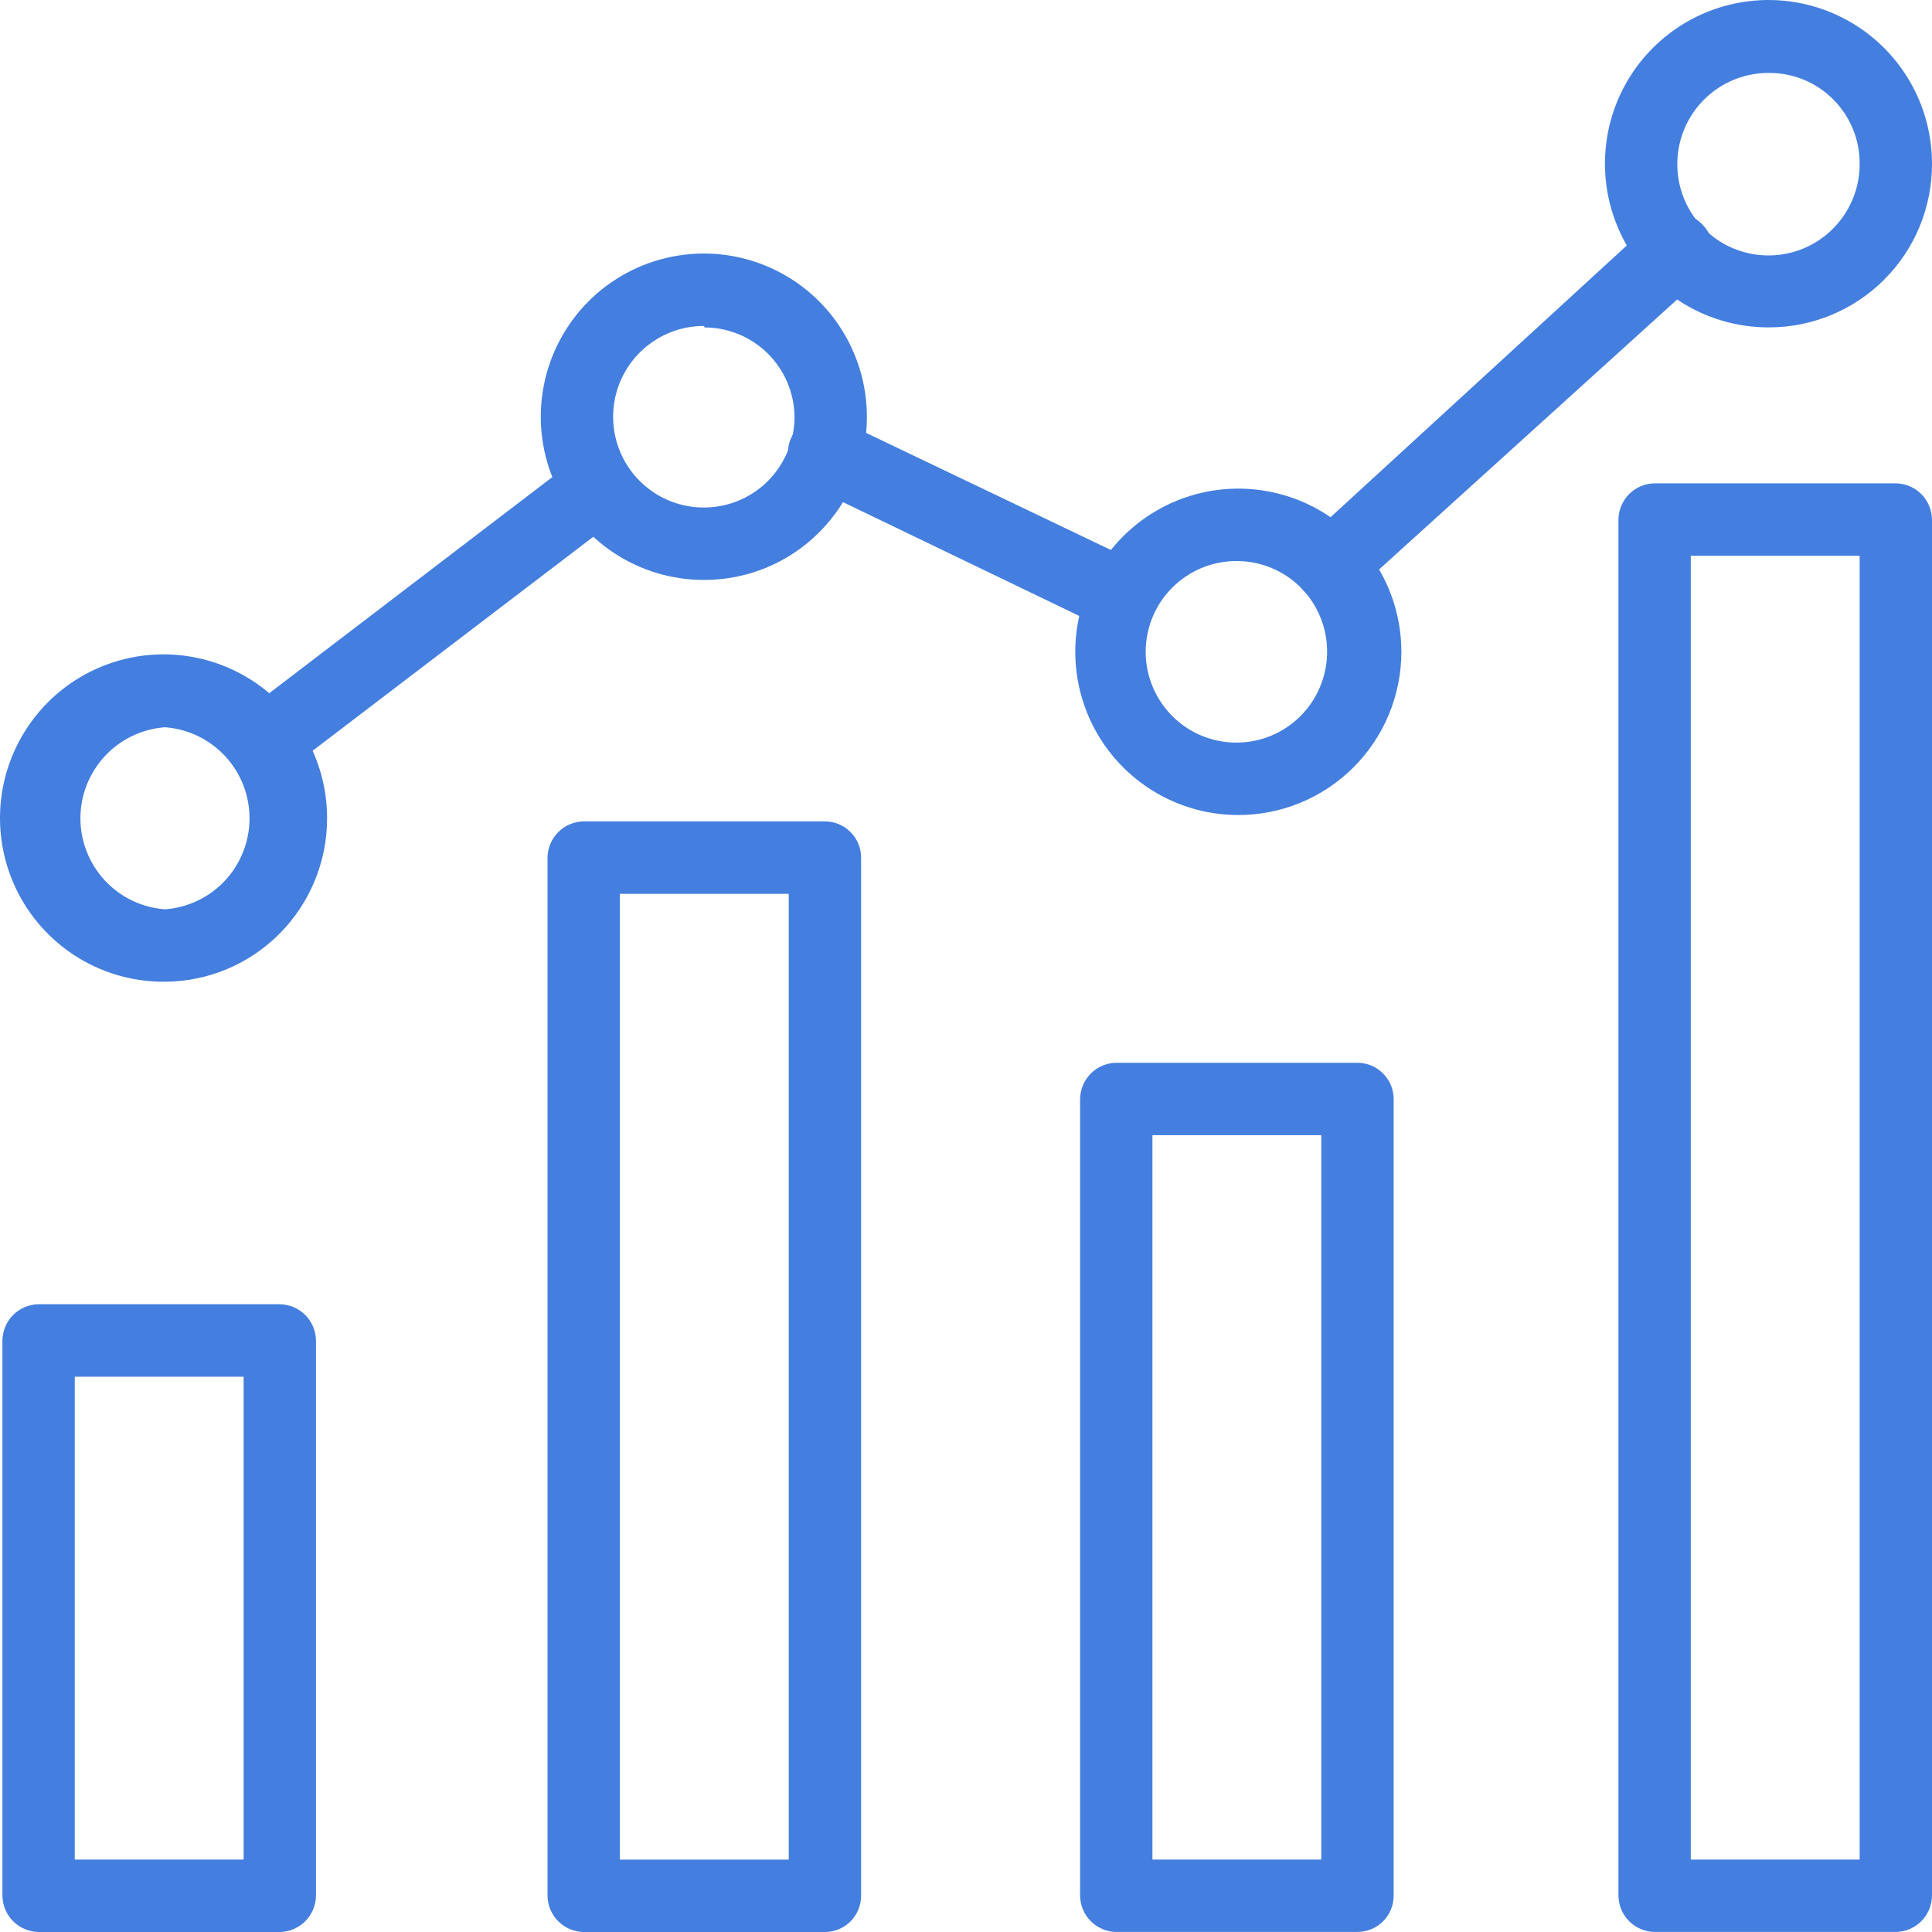
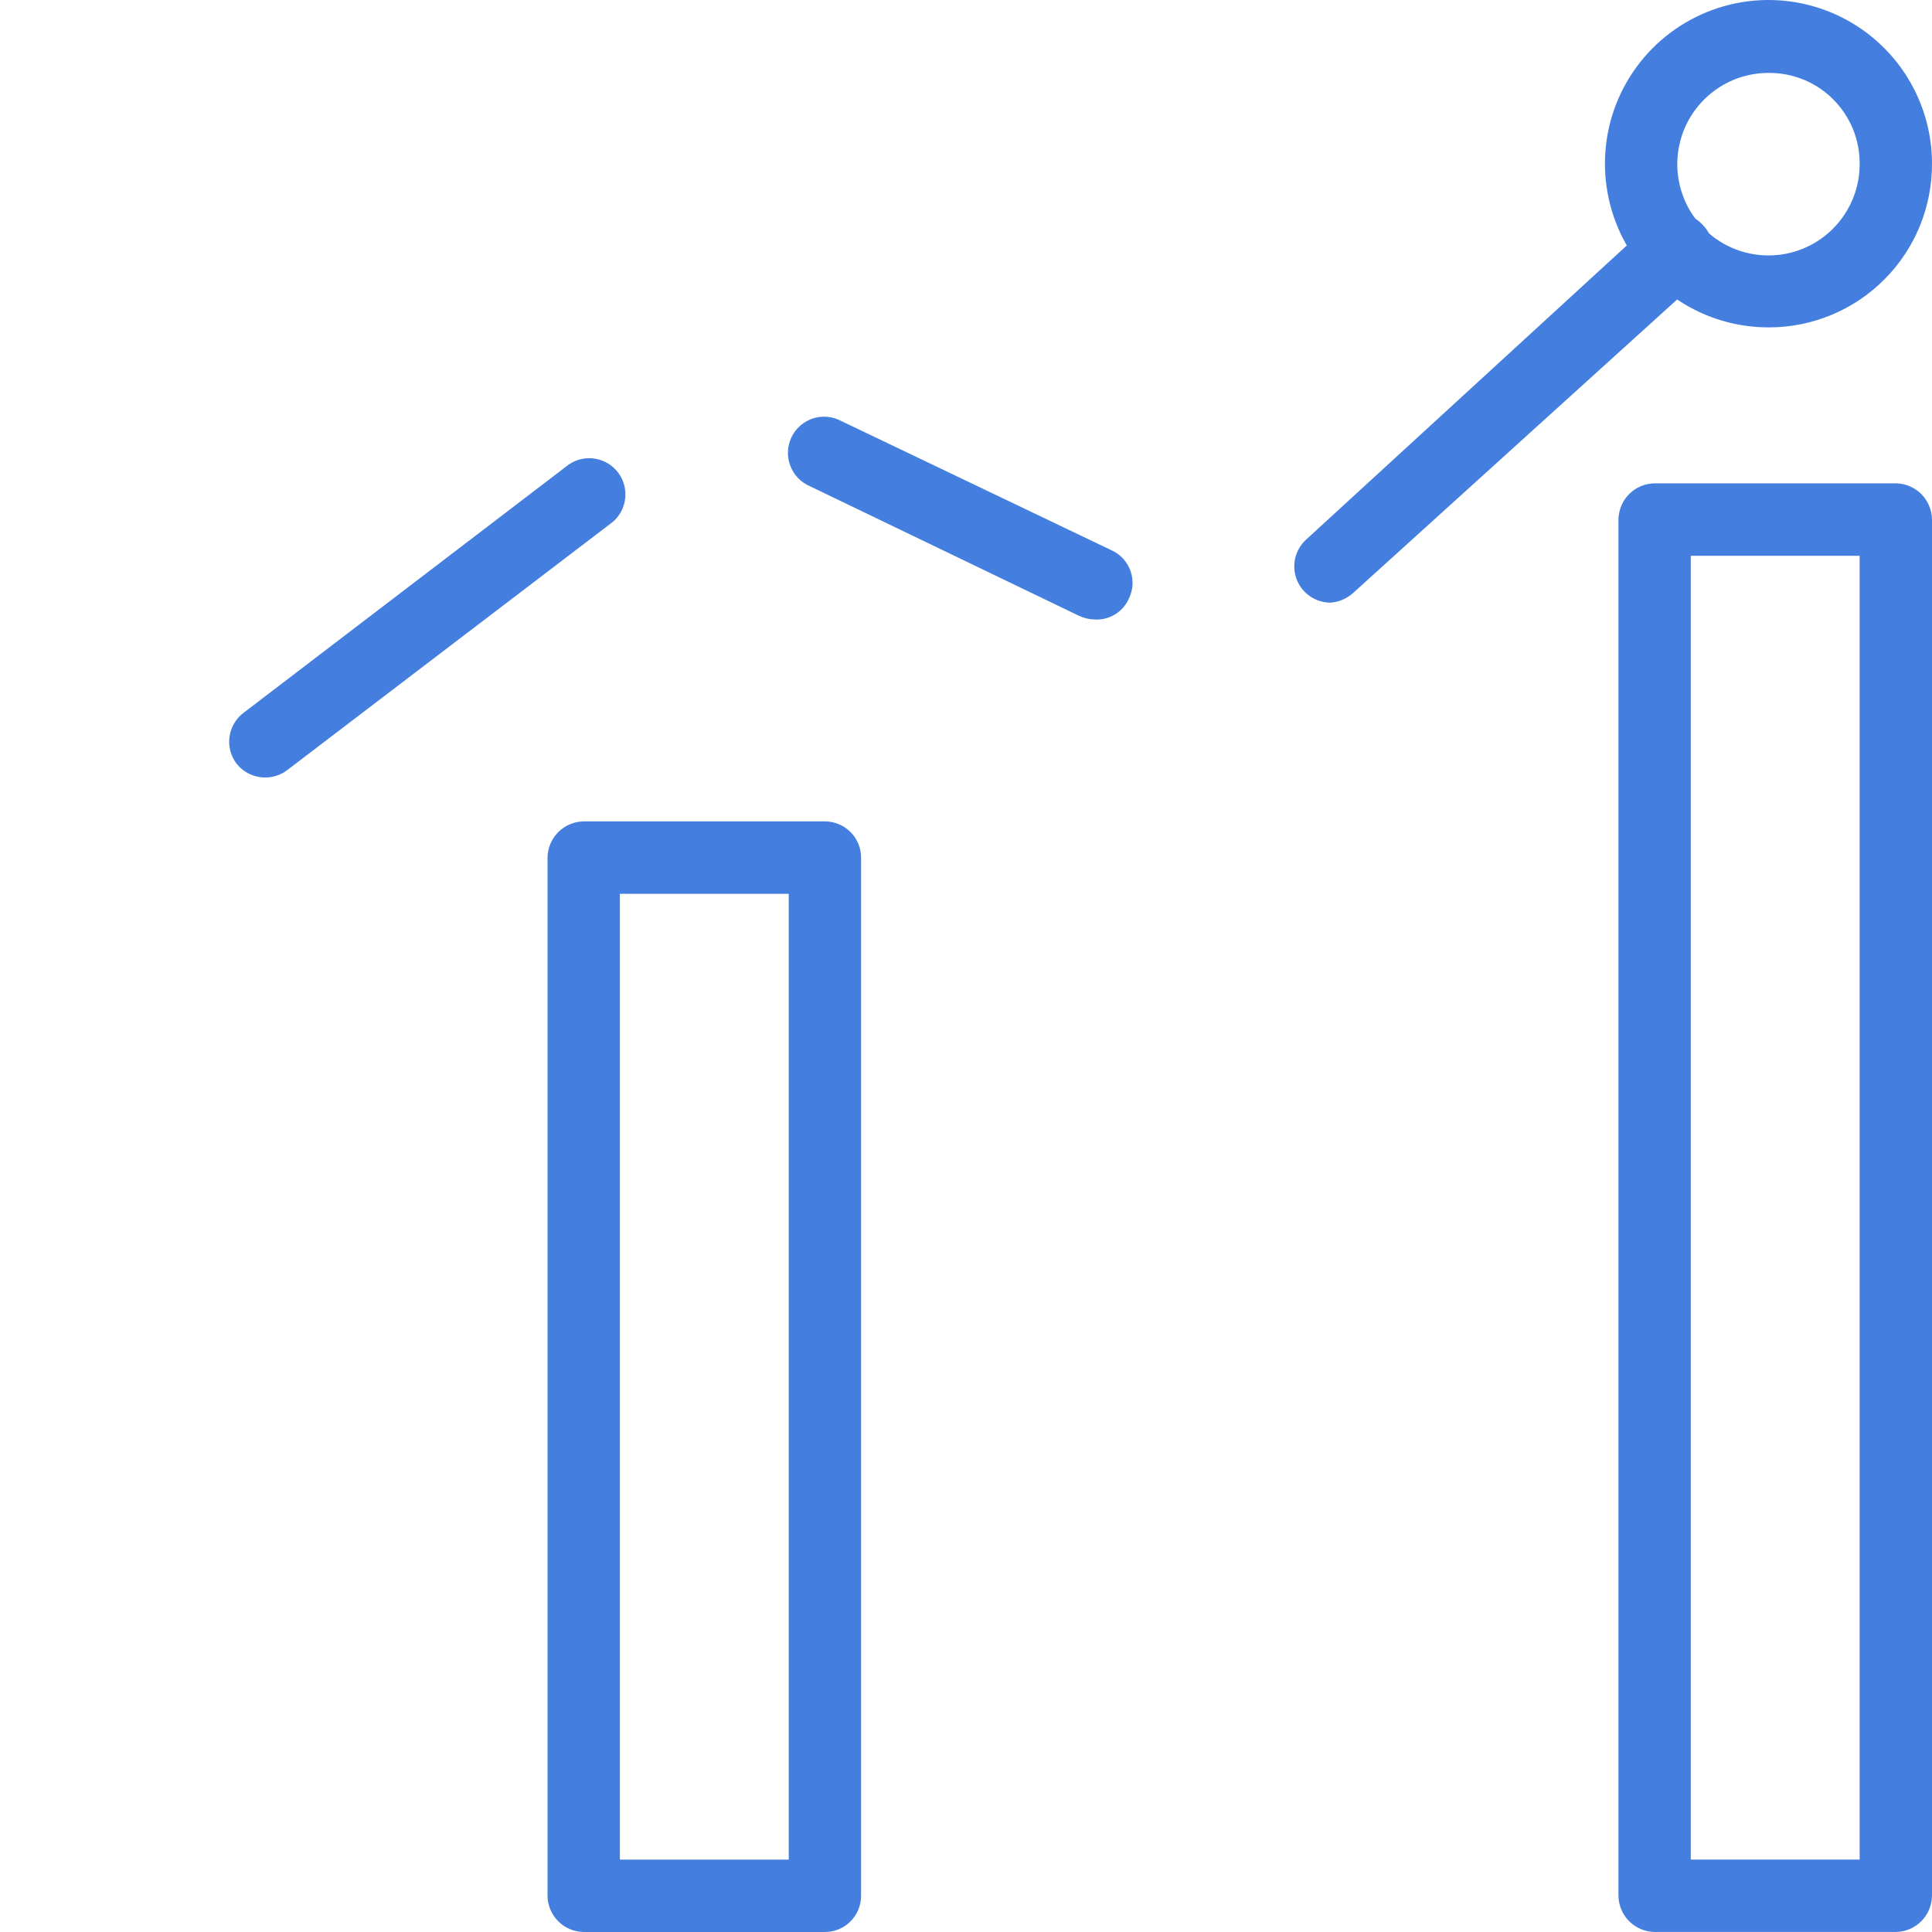
<svg xmlns="http://www.w3.org/2000/svg" width="40" height="40" viewBox="0 0 40 40" fill="none">
-   <path d="M5.793 40H0.799C0.601 39.997 0.412 39.917 0.272 39.777C0.132 39.637 0.053 39.448 0.05 39.25L0.05 27.753C0.053 27.555 0.132 27.366 0.272 27.225C0.412 27.085 0.601 27.006 0.799 27.003H5.793C5.991 27.006 6.18 27.085 6.32 27.225C6.46 27.366 6.539 27.555 6.542 27.753V39.25C6.539 39.448 6.46 39.637 6.32 39.777C6.18 39.917 5.991 39.997 5.793 40ZM1.548 38.5H5.044V28.503H1.548V38.5Z" fill="#447FE0" />
  <path d="M17.079 40H12.085C11.887 39.998 11.698 39.918 11.558 39.778C11.418 39.638 11.338 39.449 11.336 39.25V17.756C11.338 17.558 11.418 17.368 11.558 17.228C11.698 17.088 11.887 17.008 12.085 17.006H17.079C17.277 17.006 17.468 17.085 17.608 17.226C17.749 17.366 17.828 17.557 17.828 17.756V39.25C17.828 39.449 17.749 39.64 17.608 39.781C17.468 39.921 17.277 40 17.079 40ZM12.834 38.501H16.33V18.506H12.834V38.501Z" fill="#447FE0" />
-   <path d="M28.105 39.999H23.111C22.913 39.997 22.724 39.917 22.584 39.777C22.444 39.637 22.365 39.448 22.362 39.25V22.754C22.365 22.556 22.444 22.366 22.584 22.226C22.724 22.086 22.913 22.006 23.111 22.004H28.105C28.303 22.004 28.494 22.083 28.634 22.224C28.775 22.364 28.854 22.555 28.854 22.754V39.25C28.854 39.449 28.775 39.639 28.634 39.78C28.494 39.92 28.303 39.999 28.105 39.999ZM23.86 38.5H27.356V23.503H23.86V38.5Z" fill="#447FE0" />
  <path d="M39.251 39.999H34.257C34.059 39.997 33.87 39.917 33.73 39.777C33.59 39.637 33.511 39.448 33.508 39.25V10.757C33.511 10.559 33.59 10.369 33.73 10.229C33.87 10.089 34.059 10.009 34.257 10.007H39.251C39.449 10.009 39.638 10.089 39.778 10.229C39.918 10.369 39.997 10.559 40 10.757V39.25C39.997 39.448 39.918 39.637 39.778 39.777C39.638 39.917 39.449 39.997 39.251 39.999ZM35.006 38.5H38.502V11.507H35.006V38.5Z" fill="#447FE0" />
  <path d="M27.546 12.477C27.395 12.477 27.248 12.431 27.123 12.346C26.999 12.261 26.903 12.141 26.848 12.001C26.793 11.86 26.782 11.707 26.815 11.56C26.849 11.413 26.926 11.279 27.036 11.177L34.197 4.609C34.27 4.542 34.355 4.491 34.448 4.457C34.54 4.424 34.639 4.409 34.737 4.414C34.835 4.419 34.932 4.443 35.021 4.485C35.11 4.527 35.19 4.586 35.256 4.659C35.394 4.8 35.471 4.99 35.471 5.188C35.471 5.386 35.394 5.576 35.256 5.718L28.015 12.277C27.885 12.394 27.72 12.465 27.546 12.477Z" fill="#447FE0" />
  <path d="M22.662 12.826C22.547 12.823 22.435 12.796 22.332 12.746L16.769 10.067C16.676 10.027 16.591 9.969 16.521 9.896C16.451 9.823 16.397 9.736 16.361 9.641C16.325 9.546 16.309 9.445 16.314 9.344C16.318 9.242 16.343 9.143 16.387 9.051C16.431 8.96 16.493 8.879 16.569 8.812C16.646 8.745 16.735 8.695 16.831 8.663C16.927 8.632 17.029 8.621 17.13 8.63C17.231 8.639 17.329 8.669 17.418 8.717L23.021 11.397C23.111 11.438 23.191 11.498 23.257 11.571C23.323 11.644 23.374 11.73 23.407 11.823C23.439 11.916 23.453 12.015 23.447 12.113C23.44 12.212 23.415 12.308 23.371 12.396C23.31 12.532 23.21 12.645 23.083 12.722C22.956 12.799 22.809 12.835 22.662 12.826Z" fill="#447FE0" />
  <path d="M5.493 16.097C5.378 16.097 5.264 16.071 5.16 16.021C5.056 15.971 4.965 15.897 4.894 15.807C4.835 15.728 4.792 15.638 4.768 15.543C4.743 15.447 4.738 15.348 4.752 15.251C4.766 15.153 4.799 15.059 4.849 14.975C4.899 14.89 4.965 14.816 5.044 14.757L11.775 9.618C11.934 9.509 12.128 9.465 12.317 9.496C12.507 9.526 12.678 9.628 12.795 9.781C12.911 9.933 12.965 10.125 12.944 10.316C12.924 10.508 12.831 10.684 12.684 10.808L5.943 15.947C5.813 16.045 5.655 16.097 5.493 16.097Z" fill="#447FE0" />
  <path d="M36.634 6.778C35.964 6.782 35.307 6.587 34.748 6.217C34.188 5.847 33.751 5.319 33.492 4.7C33.233 4.081 33.163 3.399 33.291 2.74C33.419 2.082 33.74 1.476 34.213 1C34.686 0.524 35.289 0.199 35.946 0.067C36.604 -0.066 37.285 0 37.905 0.256C38.525 0.512 39.055 0.946 39.428 1.504C39.801 2.062 40 2.718 40 3.389C40.001 3.833 39.915 4.273 39.747 4.683C39.578 5.094 39.331 5.467 39.018 5.781C38.706 6.096 38.334 6.346 37.925 6.517C37.516 6.688 37.078 6.777 36.634 6.778ZM36.634 1.51C36.26 1.506 35.892 1.613 35.579 1.819C35.266 2.025 35.021 2.319 34.875 2.664C34.73 3.01 34.69 3.391 34.761 3.759C34.833 4.127 35.012 4.466 35.276 4.732C35.54 4.997 35.877 5.179 36.245 5.252C36.612 5.325 36.993 5.288 37.339 5.144C37.685 5 37.98 4.756 38.187 4.444C38.394 4.131 38.504 3.764 38.502 3.389C38.503 3.143 38.456 2.899 38.363 2.671C38.269 2.443 38.132 2.235 37.958 2.061C37.785 1.886 37.578 1.747 37.351 1.653C37.124 1.558 36.88 1.51 36.634 1.51Z" fill="#447FE0" />
-   <path d="M14.582 12.007C13.914 12.009 13.26 11.813 12.704 11.443C12.147 11.073 11.713 10.546 11.456 9.928C11.199 9.311 11.131 8.631 11.26 7.975C11.389 7.319 11.71 6.716 12.181 6.242C12.653 5.769 13.255 5.446 13.91 5.315C14.565 5.183 15.244 5.25 15.861 5.505C16.479 5.761 17.007 6.194 17.378 6.75C17.749 7.306 17.948 7.959 17.948 8.628C17.949 9.071 17.863 9.511 17.694 9.921C17.526 10.331 17.278 10.703 16.965 11.017C16.653 11.331 16.281 11.58 15.872 11.75C15.463 11.92 15.025 12.007 14.582 12.007ZM14.582 6.749C14.21 6.747 13.846 6.855 13.536 7.061C13.226 7.266 12.984 7.559 12.84 7.902C12.696 8.245 12.658 8.623 12.729 8.989C12.8 9.354 12.978 9.69 13.241 9.954C13.503 10.217 13.837 10.398 14.202 10.471C14.566 10.544 14.944 10.508 15.288 10.366C15.632 10.224 15.926 9.983 16.132 9.673C16.339 9.364 16.45 9 16.45 8.628C16.444 8.136 16.245 7.665 15.895 7.319C15.546 6.973 15.074 6.779 14.582 6.779V6.749Z" fill="#447FE0" />
-   <path d="M25.608 16.874C24.942 16.869 24.292 16.665 23.741 16.29C23.19 15.915 22.762 15.386 22.511 14.768C22.26 14.15 22.197 13.471 22.331 12.818C22.464 12.164 22.788 11.565 23.262 11.095C23.735 10.626 24.336 10.307 24.99 10.179C25.644 10.051 26.322 10.12 26.937 10.376C27.552 10.633 28.077 11.066 28.447 11.621C28.817 12.176 29.014 12.828 29.014 13.495C29.014 13.941 28.925 14.383 28.754 14.795C28.582 15.207 28.331 15.581 28.015 15.895C27.698 16.209 27.322 16.458 26.909 16.626C26.496 16.794 26.054 16.878 25.608 16.874ZM25.608 11.616C25.236 11.614 24.872 11.722 24.562 11.928C24.252 12.133 24.01 12.426 23.866 12.769C23.723 13.112 23.684 13.491 23.755 13.856C23.827 14.221 24.005 14.557 24.267 14.821C24.529 15.085 24.863 15.265 25.228 15.338C25.593 15.411 25.971 15.375 26.314 15.233C26.658 15.091 26.952 14.85 27.159 14.54C27.365 14.231 27.476 13.867 27.476 13.495C27.477 13.249 27.43 13.005 27.336 12.777C27.243 12.549 27.106 12.341 26.932 12.167C26.759 11.992 26.552 11.854 26.325 11.759C26.098 11.664 25.854 11.616 25.608 11.616Z" fill="#447FE0" />
-   <path d="M3.416 20.326C2.745 20.332 2.087 20.138 1.527 19.77C0.966 19.401 0.527 18.873 0.266 18.255C0.006 17.636 -0.066 16.954 0.061 16.294C0.189 15.635 0.509 15.028 0.981 14.551C1.453 14.074 2.057 13.748 2.714 13.615C3.372 13.482 4.054 13.547 4.674 13.803C5.295 14.059 5.825 14.493 6.199 15.051C6.572 15.609 6.772 16.265 6.772 16.937C6.774 17.831 6.422 18.69 5.793 19.326C5.164 19.961 4.309 20.321 3.416 20.326ZM3.416 15.057C2.94 15.092 2.495 15.306 2.171 15.655C1.846 16.005 1.665 16.465 1.665 16.942C1.665 17.419 1.846 17.879 2.171 18.229C2.495 18.578 2.94 18.792 3.416 18.826C3.891 18.792 4.336 18.578 4.661 18.229C4.986 17.879 5.166 17.419 5.166 16.942C5.166 16.465 4.986 16.005 4.661 15.655C4.336 15.306 3.891 15.092 3.416 15.057Z" fill="#447FE0" />
</svg>